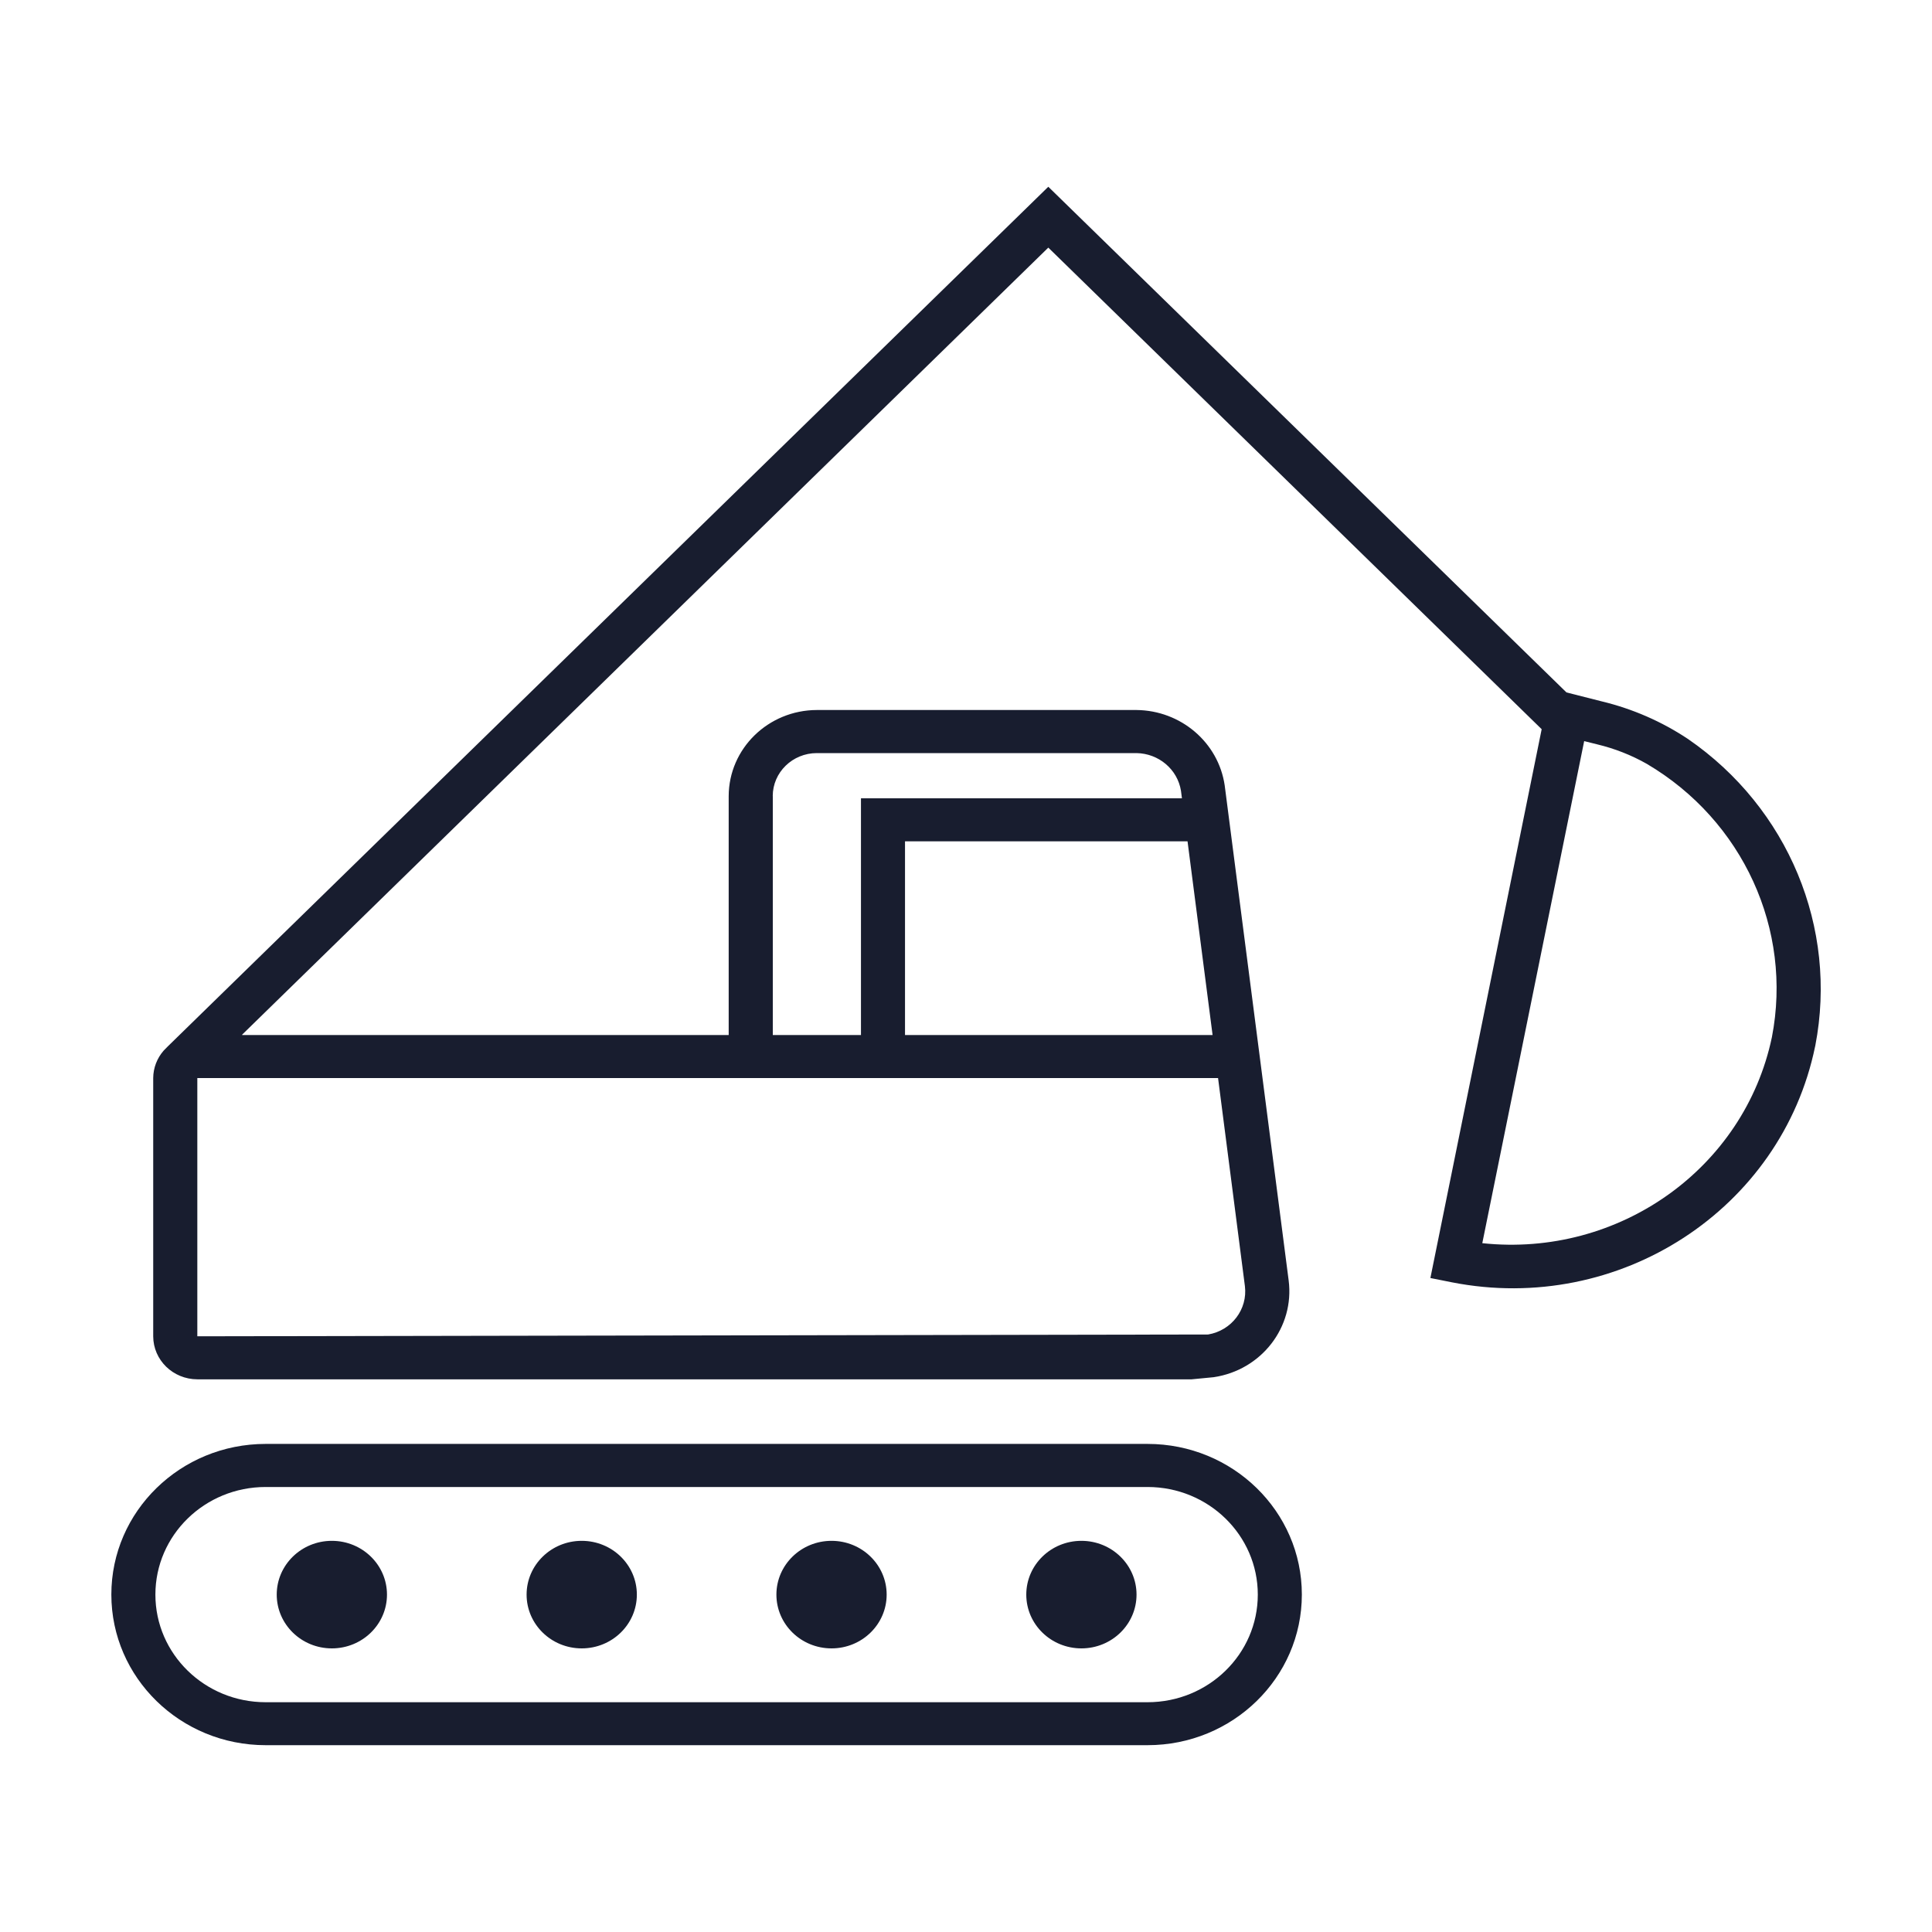
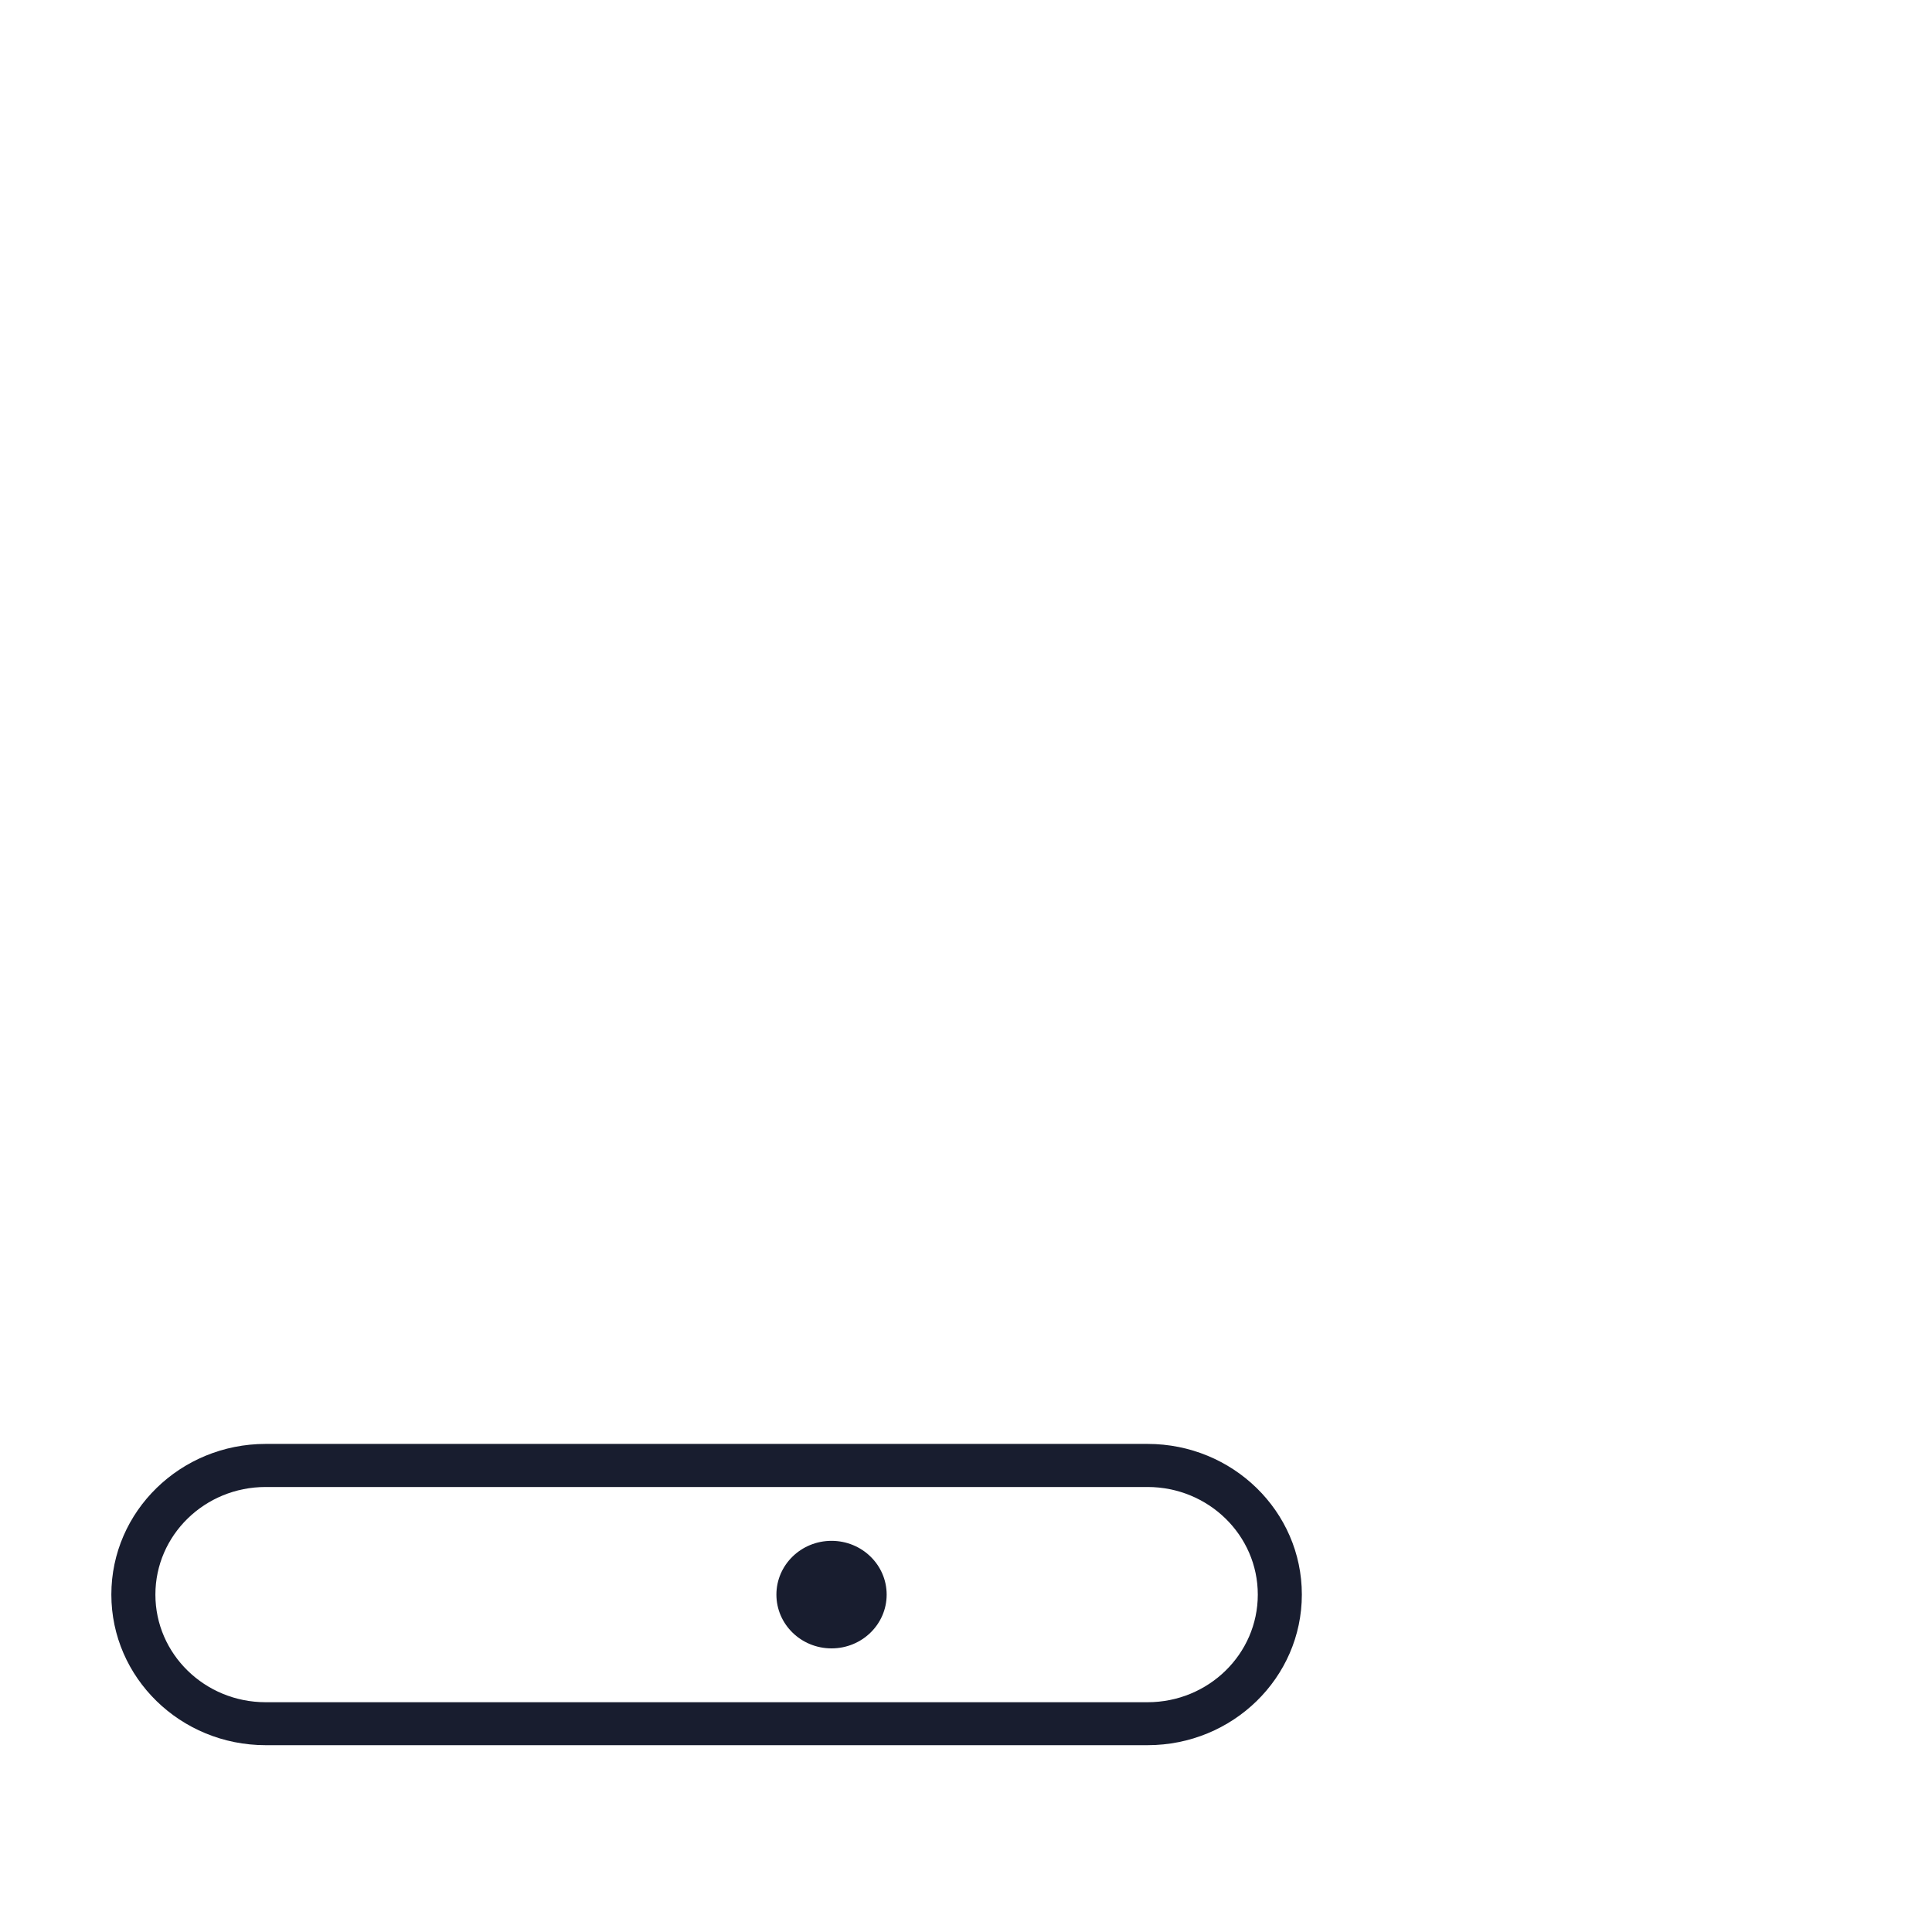
<svg xmlns="http://www.w3.org/2000/svg" id="Layer_1" viewBox="0 0 300 300">
-   <path d="M98.89,247.61c0,4.61-3.83,8.35-8.56,8.35s-8.56-3.74-8.56-8.35,3.83-8.35,8.56-8.35,8.56,3.74,8.56,8.35Z" fill="#181d2f" />
-   <path d="M25.42,163.13c-1.04,1.19-1.62,2.7-1.63,4.27v40.1c.01,3.69,3.07,6.67,6.85,6.68h154.4l3.42-.33c7.42-1.1,12.58-7.77,11.64-15.04l-9.93-76.86c-.98-6.66-6.8-11.63-13.69-11.7h-49.64c-7.55.02-13.67,5.99-13.69,13.37v37.1H37.62s-.05-.03-.02-.06l125.18-122.21,76.61,74.78-17.28,85.22,3.35.67c25.94,5.09,51.18-11.32,56.39-36.63,0-.04.02-.09.03-.13,3.53-18.28-4.2-36.89-19.77-47.61-4.07-2.71-8.61-4.69-13.39-5.84l-5.48-1.39L162.78,29,26.09,162.45l-.67.68ZM188.29,160.72h-47.76v-30.08h43.87l3.89,30.08ZM119.99,123.62c0-3.69,3.07-6.68,6.85-6.68h49.64c3.45.06,6.36,2.52,6.9,5.85l.15,1.17h-49.84v36.76h-13.69v-37.1ZM30.64,207.5v-40.1h158.5l4.17,32.32c.44,3.58-2.06,6.88-5.71,7.5l-156.97.28ZM275.14,161.05c-4.28,20.39-23.77,34.25-44.97,31.99l15.82-77.96,2.01.5c2.71.65,5.32,1.67,7.73,3.04,14.91,8.8,22.65,25.72,19.41,42.43Z" fill="#181d2f" />
  <path d="M178.19,230.9c9.45,0,17.12,7.48,17.12,16.71s-7.66,16.71-17.12,16.71H41.25c-9.45,0-17.12-7.48-17.12-16.71s7.66-16.71,17.12-16.71h136.94M178.19,224.21H41.25c-13.23,0-23.96,10.47-23.96,23.39s10.73,23.39,23.96,23.39h136.94c13.23,0,23.96-10.47,23.96-23.39s-10.73-23.39-23.96-23.39Z" fill="#181d2f" />
-   <path d="M60.09,247.61c0,4.61-3.83,8.35-8.56,8.35s-8.56-3.74-8.56-8.35,3.83-8.35,8.56-8.35,8.56,3.74,8.56,8.35Z" fill="#181d2f" />
  <path d="M137.68,247.61c0,4.61-3.83,8.35-8.56,8.35s-8.56-3.74-8.56-8.35,3.83-8.35,8.56-8.35,8.56,3.74,8.56,8.35Z" fill="#181d2f" />
-   <path d="M176.48,247.61c0,4.61-3.83,8.35-8.56,8.35s-8.56-3.74-8.56-8.35,3.83-8.35,8.56-8.35,8.56,3.74,8.56,8.35Z" fill="#181d2f" />
</svg>